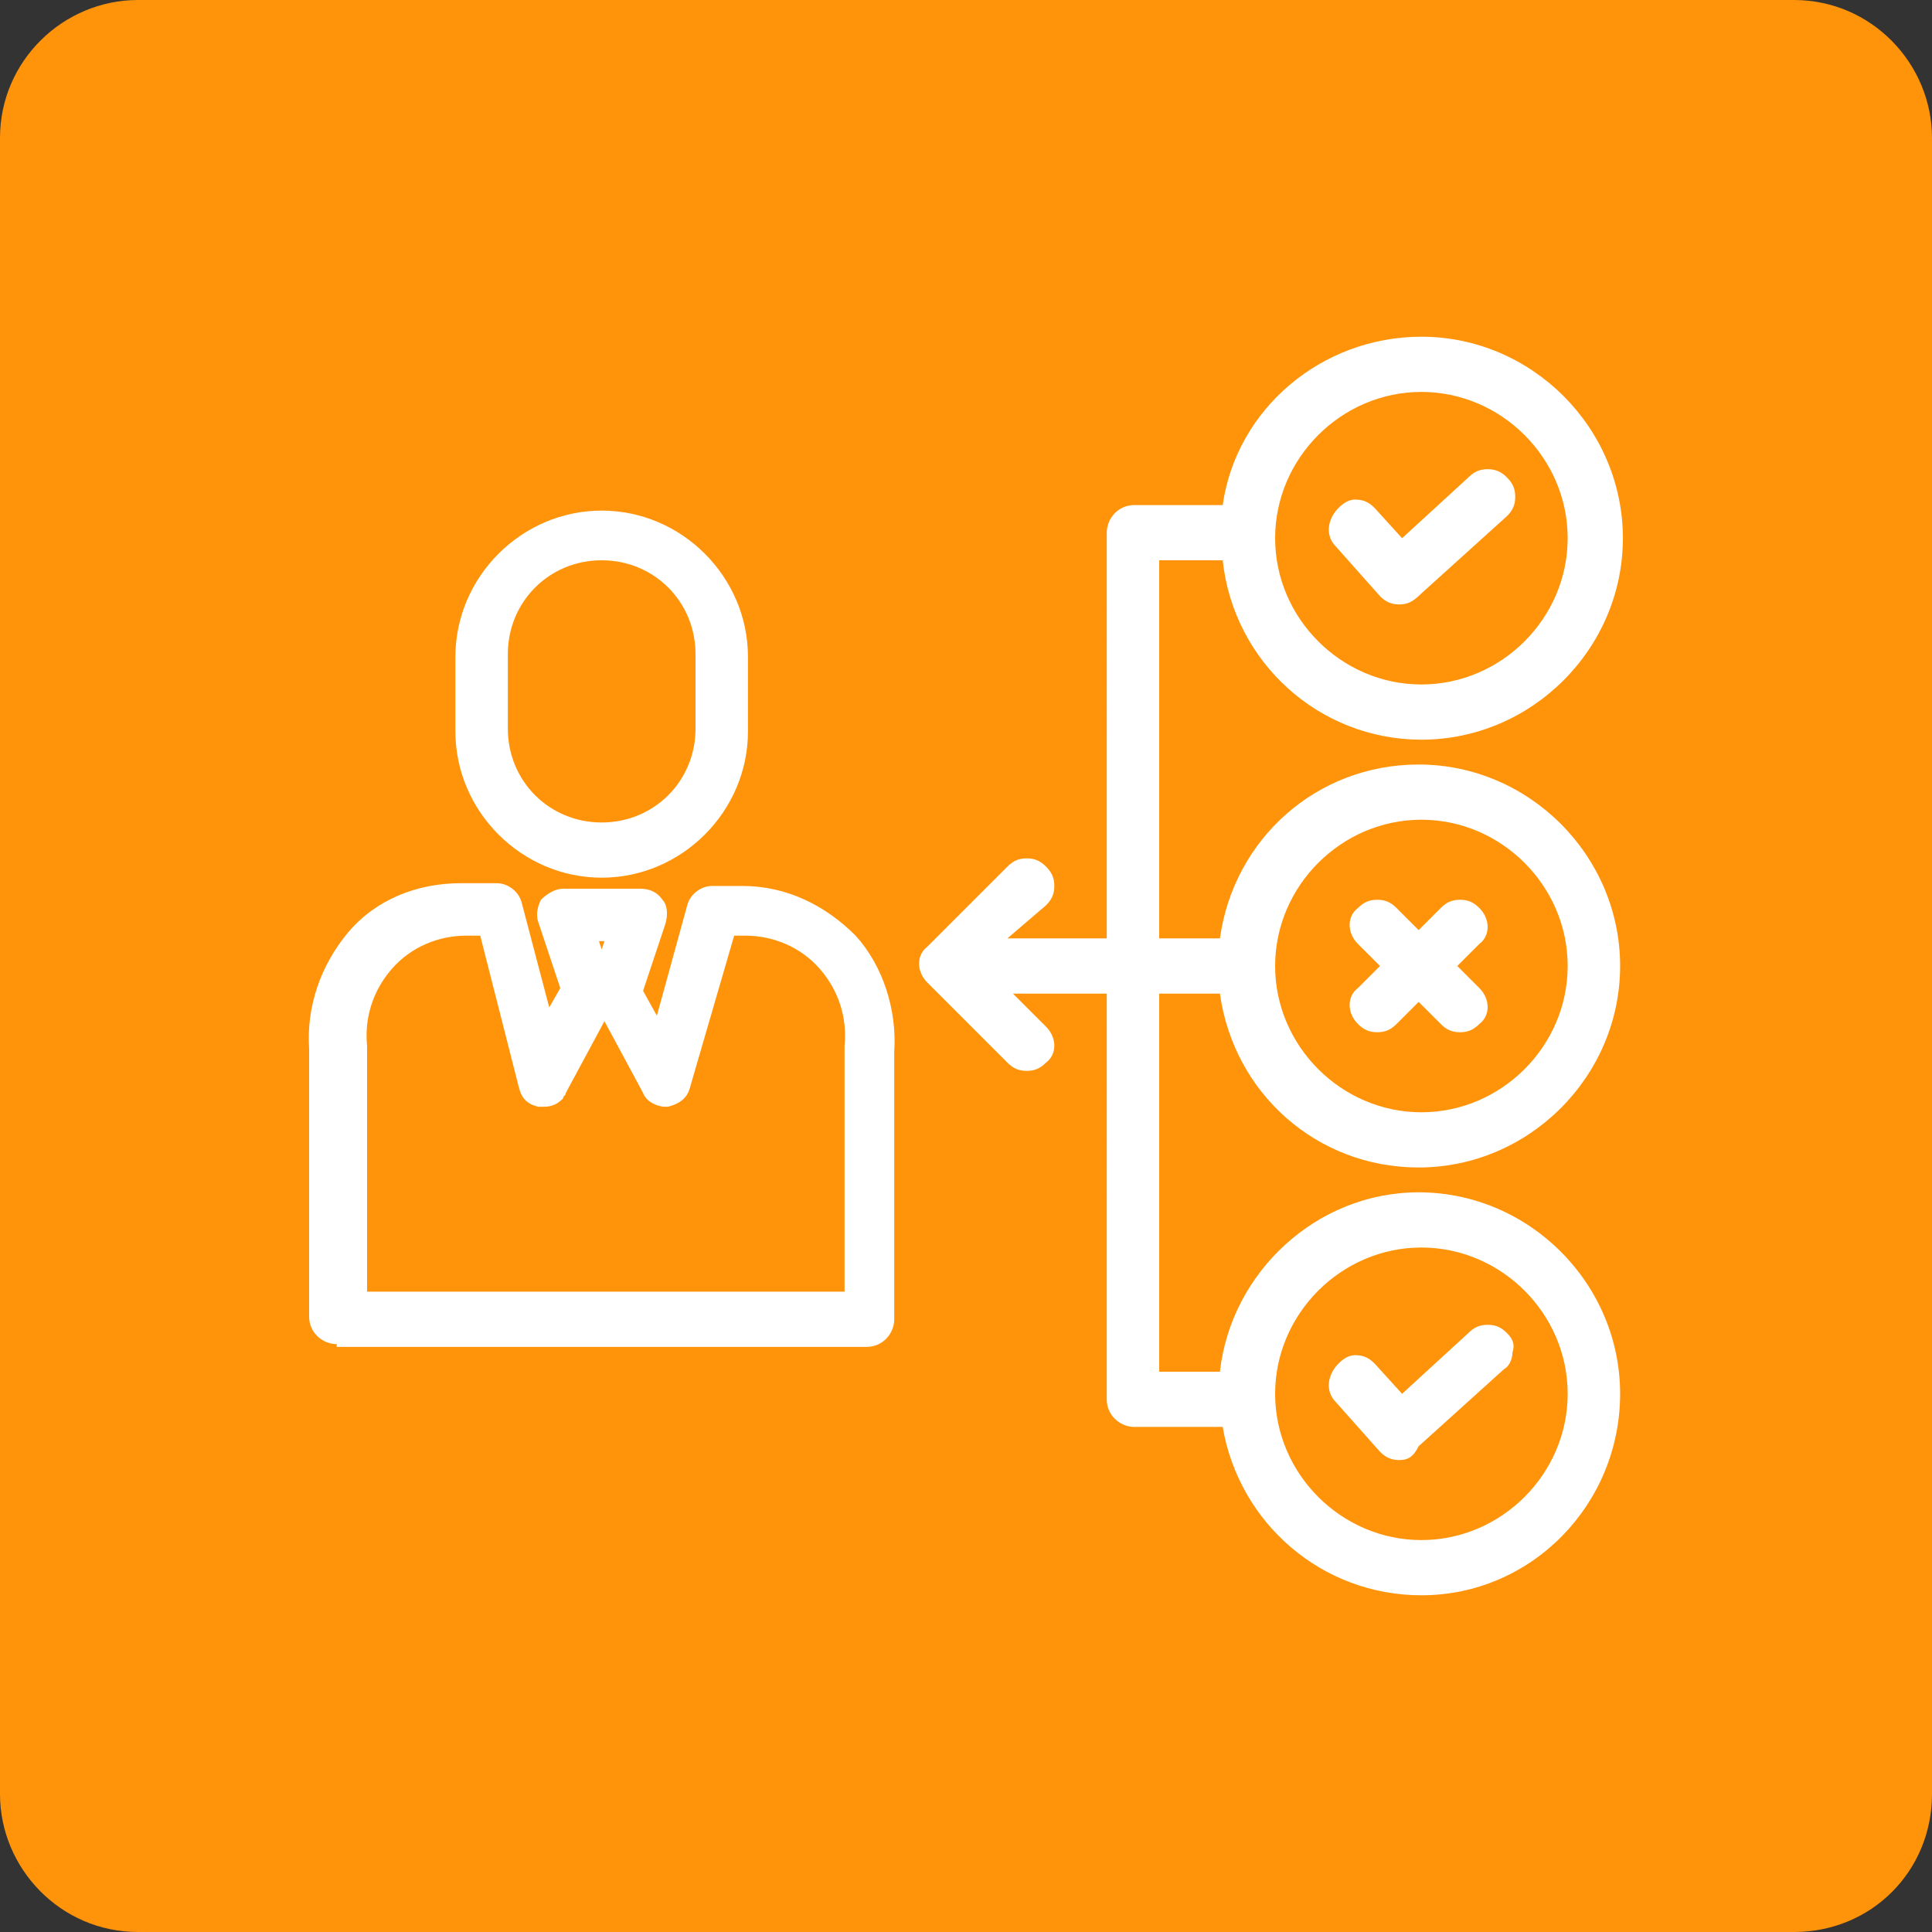
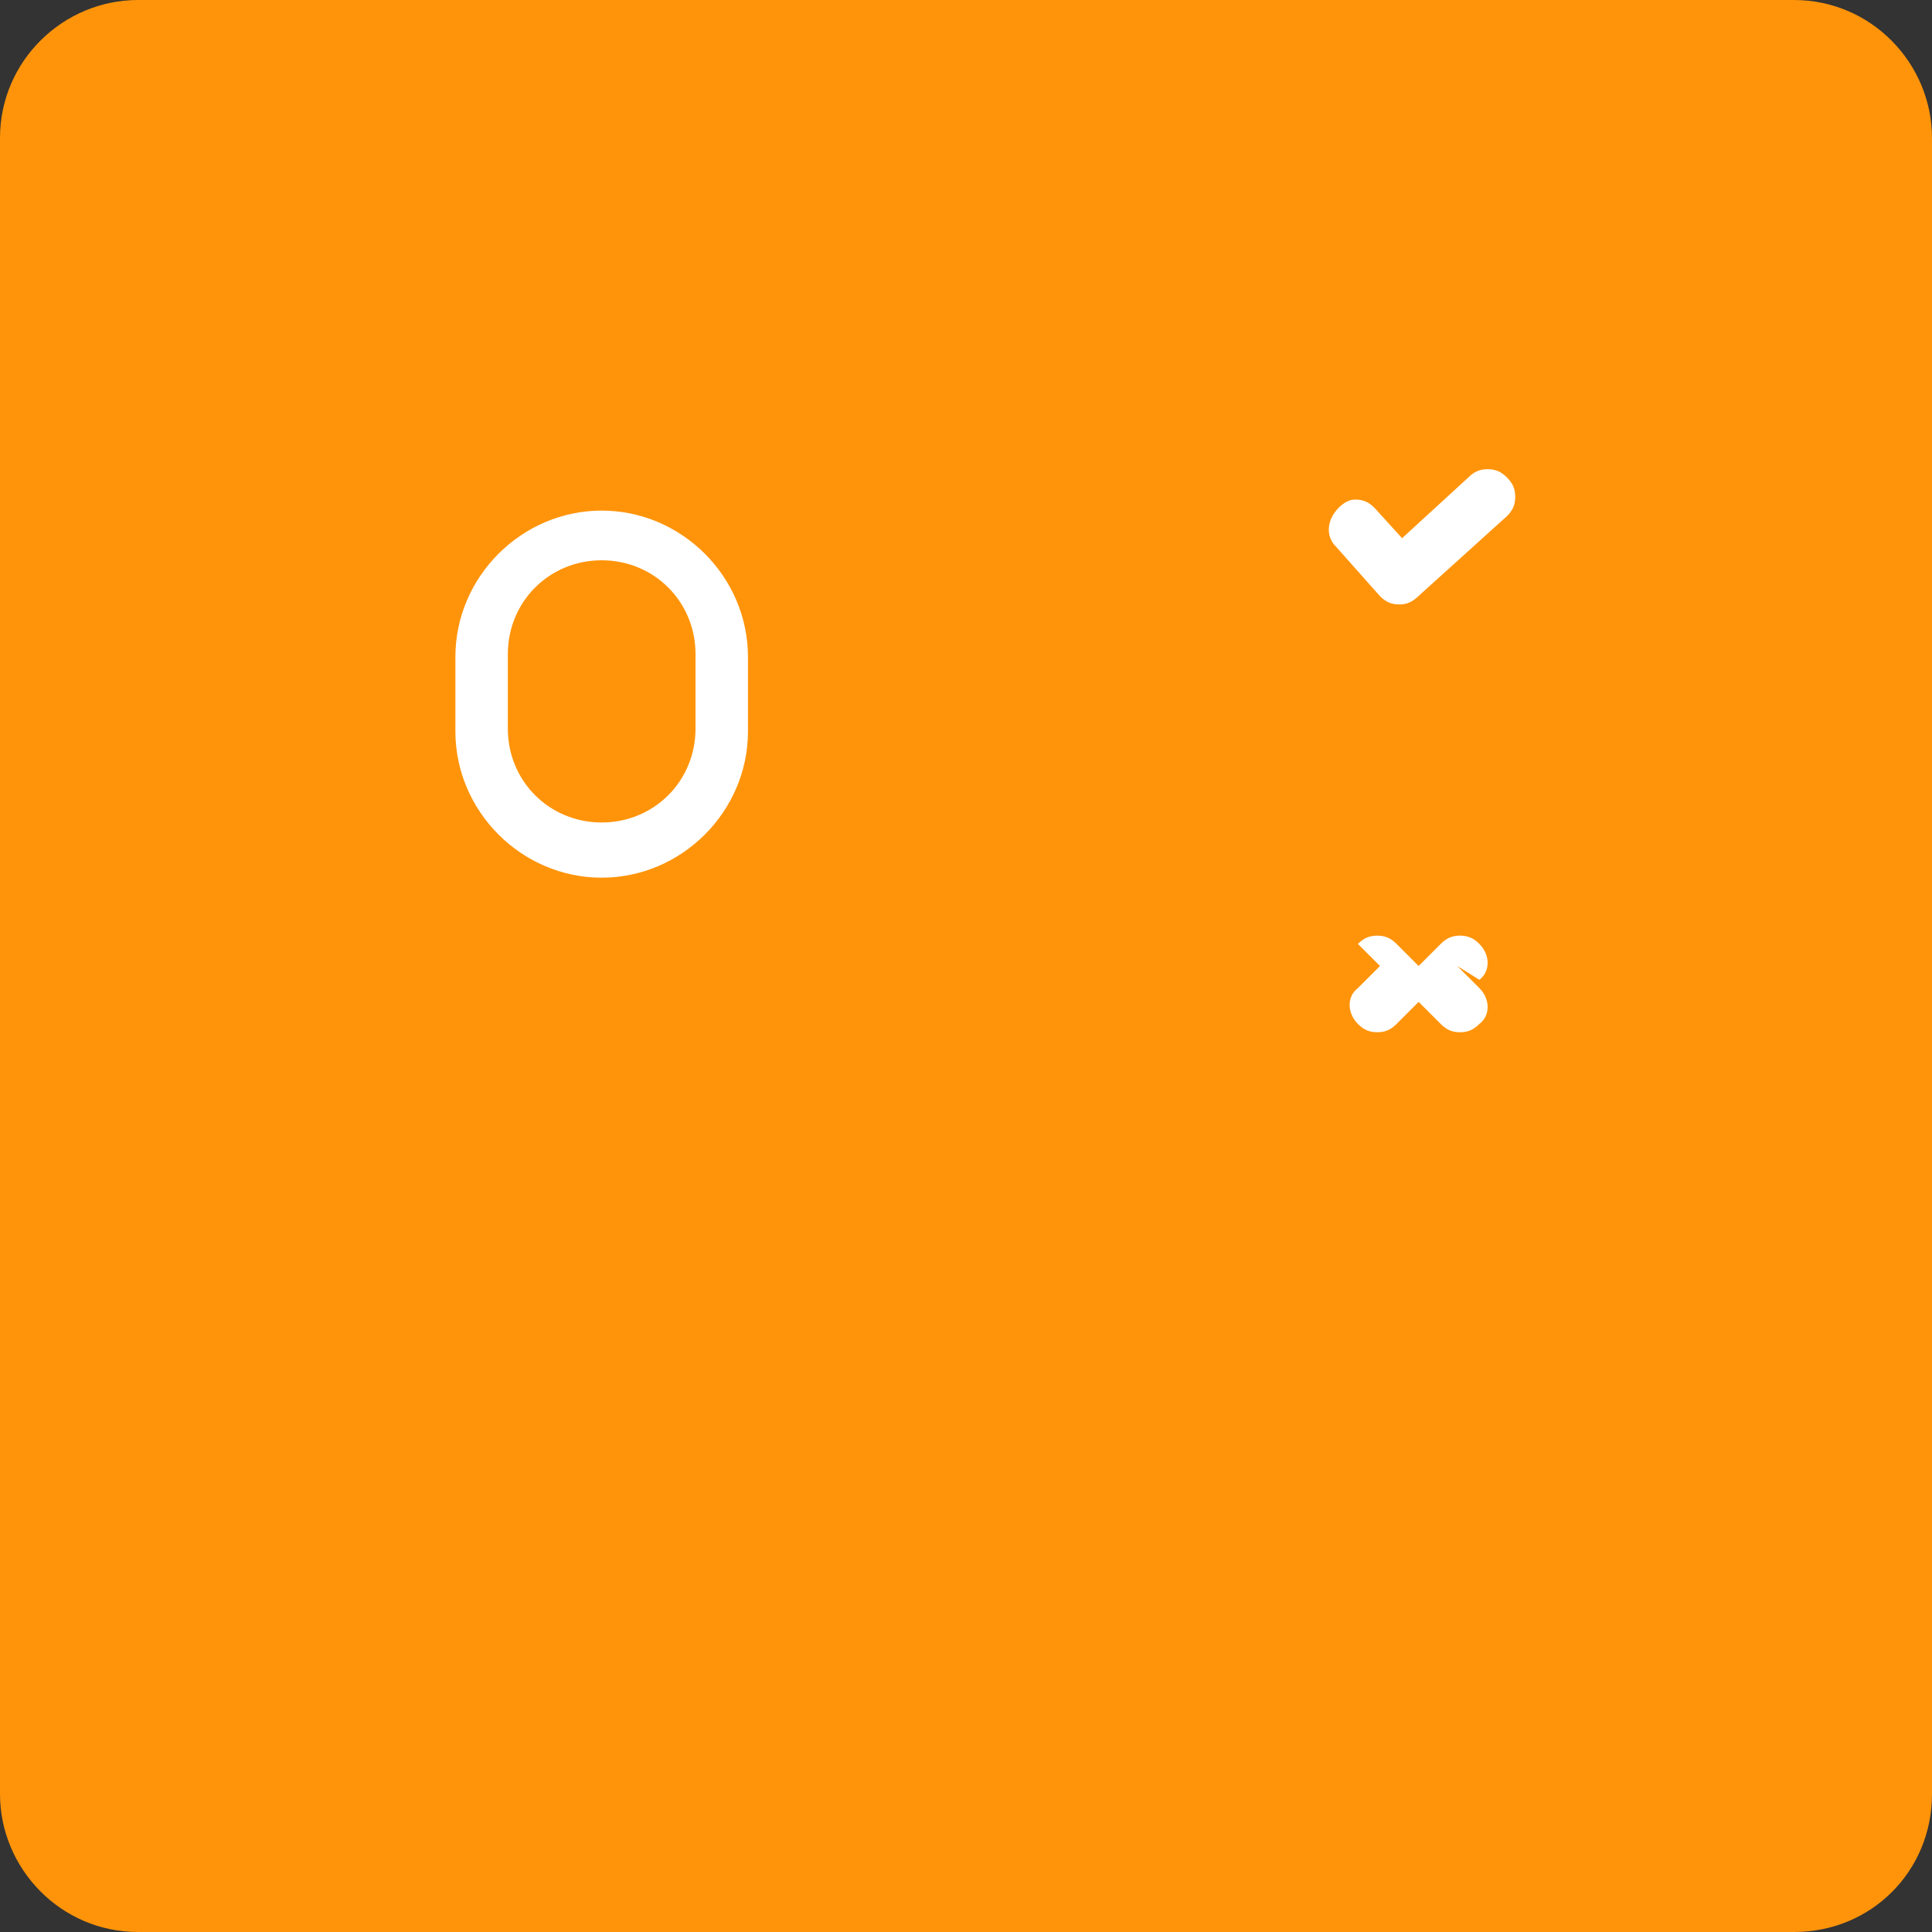
<svg xmlns="http://www.w3.org/2000/svg" version="1.1" id="Calque_1" x="0px" y="0px" viewBox="0 0 70 70" style="enable-background:new 0 0 70 70;" xml:space="preserve">
  <rect x="0" y="0" width="70" height="70" fill="#333333" stroke="none" />
  <style type="text/css">
	.st0{fill:#FF940A;}
	.st1{fill:#FFFFFF;}
</style>
  <path class="st0" d="M65,70H5c-2.8,0-5-2.3-5-5V5c0-2.8,2.3-5,5-5h60c2.8,0,5,2.3,5,5v60C70,67.8,67.8,70,65,70z" />
  <g>
    <path class="st1" d="M21.8,31.8c-2.9,0-5.3-2.4-5.3-5.3v-2.7c0-2.9,2.4-5.3,5.3-5.3s5.3,2.4,5.3,5.3v2.7   C27.1,29.4,24.7,31.8,21.8,31.8z M21.8,20.3c-1.9,0-3.4,1.5-3.4,3.4v2.7c0,1.9,1.5,3.4,3.4,3.4s3.4-1.5,3.4-3.4v-2.7   C25.2,21.8,23.7,20.3,21.8,20.3z" />
-     <path class="st1" d="M12.2,48.7c-0.5,0-1-0.4-1-1V38c-0.1-1.5,0.4-3,1.4-4.2s2.5-1.8,4.1-1.8H18c0.4,0,0.8,0.3,0.9,0.7l1,3.8   l0.4-0.7l-0.8-2.4c-0.1-0.3,0-0.6,0.1-0.8c0.2-0.2,0.5-0.4,0.8-0.4h2.8c0.3,0,0.6,0.1,0.8,0.4c0.2,0.2,0.2,0.6,0.1,0.9l-0.8,2.4   l0.5,0.9l1.1-4c0.1-0.4,0.5-0.7,0.9-0.7h1.1c1.6,0,3,0.7,4.1,1.8c1,1.1,1.5,2.7,1.4,4.2v9.7c0,0.5-0.4,1-1,1H12.2V48.7z M30.6,46.8   v-8.9c0.1-1-0.2-2-0.9-2.8C29,34.3,28,33.9,27,33.9h-0.4L25,39.4c-0.1,0.4-0.4,0.6-0.8,0.7h-0.1c-0.3,0-0.7-0.2-0.8-0.5L21.9,37   l-1.4,2.6c0,0.1-0.1,0.1-0.1,0.2c-0.2,0.2-0.4,0.3-0.7,0.3c-0.1,0-0.1,0-0.2,0c-0.4-0.1-0.6-0.3-0.7-0.7l-1.4-5.5h-0.5   c-1,0-2,0.4-2.7,1.2s-1,1.8-0.9,2.8v8.9C13.3,46.8,30.6,46.8,30.6,46.8z M21.8,34.4l0.1-0.3h-0.2L21.8,34.4z" />
-     <path class="st1" d="M52.9,37.4c-0.3,0-0.5-0.1-0.7-0.3l-0.8-0.8l-0.8,0.8c-0.2,0.2-0.4,0.3-0.7,0.3s-0.5-0.1-0.7-0.3   c-0.4-0.4-0.4-1,0-1.3L50,35l-0.8-0.8c-0.4-0.4-0.4-1,0-1.3c0.2-0.2,0.4-0.3,0.7-0.3s0.5,0.1,0.7,0.3l0.8,0.8l0.8-0.8   c0.2-0.2,0.4-0.3,0.7-0.3s0.5,0.1,0.7,0.3c0.4,0.4,0.4,1,0,1.3L52.8,35l0.8,0.8c0.4,0.4,0.4,1,0,1.3C53.4,37.3,53.2,37.4,52.9,37.4   z" />
+     <path class="st1" d="M52.9,37.4c-0.3,0-0.5-0.1-0.7-0.3l-0.8-0.8l-0.8,0.8c-0.2,0.2-0.4,0.3-0.7,0.3s-0.5-0.1-0.7-0.3   c-0.4-0.4-0.4-1,0-1.3L50,35l-0.8-0.8c0.2-0.2,0.4-0.3,0.7-0.3s0.5,0.1,0.7,0.3l0.8,0.8l0.8-0.8   c0.2-0.2,0.4-0.3,0.7-0.3s0.5,0.1,0.7,0.3c0.4,0.4,0.4,1,0,1.3L52.8,35l0.8,0.8c0.4,0.4,0.4,1,0,1.3C53.4,37.3,53.2,37.4,52.9,37.4   z" />
    <path class="st1" d="M50.7,21.9c-0.3,0-0.5-0.1-0.7-0.3l-1.6-1.8c-0.4-0.4-0.3-1,0.1-1.4c0.2-0.2,0.4-0.3,0.6-0.3   c0.3,0,0.5,0.1,0.7,0.3l1,1.1l2.4-2.2c0.2-0.2,0.4-0.3,0.7-0.3s0.5,0.1,0.7,0.3c0.2,0.2,0.3,0.4,0.3,0.7c0,0.3-0.1,0.5-0.3,0.7   l-3.1,2.8C51.2,21.8,51,21.9,50.7,21.9z" />
-     <path class="st1" d="M50.7,52.9c-0.3,0-0.5-0.1-0.7-0.3l-1.6-1.8c-0.4-0.4-0.3-1,0.1-1.4c0.2-0.2,0.4-0.3,0.6-0.3   c0.3,0,0.5,0.1,0.7,0.3l1,1.1l2.4-2.2c0.2-0.2,0.4-0.3,0.7-0.3s0.5,0.1,0.7,0.3s0.3,0.4,0.2,0.7c0,0.2-0.1,0.5-0.3,0.6l-3.1,2.8   C51.2,52.8,51,52.9,50.7,52.9z" />
-     <path class="st1" d="M51.5,57.8c-3.6,0-6.6-2.6-7.2-6.1h-3.2c-0.5,0-1-0.4-1-1V36h-3.4l1.2,1.2c0.4,0.4,0.4,1,0,1.3   c-0.2,0.2-0.4,0.3-0.7,0.3s-0.5-0.1-0.7-0.3l-2.9-2.9c-0.4-0.4-0.4-1,0-1.3l2.9-2.9c0.2-0.2,0.4-0.3,0.7-0.3s0.5,0.1,0.7,0.3   c0.2,0.2,0.3,0.4,0.3,0.7c0,0.3-0.1,0.5-0.3,0.7L36.5,34h3.6V19.3c0-0.5,0.4-1,1-1h3.2c0.5-3.5,3.6-6.1,7.2-6.1   c4,0,7.3,3.3,7.3,7.3s-3.3,7.3-7.3,7.3c-3.7,0-6.8-2.8-7.2-6.5H42V34h2.2c0.5-3.6,3.5-6.3,7.2-6.3c4,0,7.3,3.3,7.3,7.3   s-3.3,7.3-7.3,7.3c-3.7,0-6.7-2.7-7.2-6.3H42v13.7h2.2c0.4-3.6,3.5-6.5,7.2-6.5c4,0,7.3,3.3,7.3,7.3S55.5,57.8,51.5,57.8z    M51.5,45.2c-2.9,0-5.3,2.4-5.3,5.3c0,2.9,2.4,5.3,5.3,5.3c2.9,0,5.3-2.4,5.3-5.3C56.8,47.6,54.4,45.2,51.5,45.2z M51.5,29.7   c-2.9,0-5.3,2.4-5.3,5.3c0,2.9,2.4,5.3,5.3,5.3c2.9,0,5.3-2.4,5.3-5.3C56.8,32.1,54.4,29.7,51.5,29.7z M51.5,14.2   c-2.9,0-5.3,2.4-5.3,5.3s2.4,5.3,5.3,5.3c2.9,0,5.3-2.4,5.3-5.3S54.4,14.2,51.5,14.2z" />
  </g>
</svg>